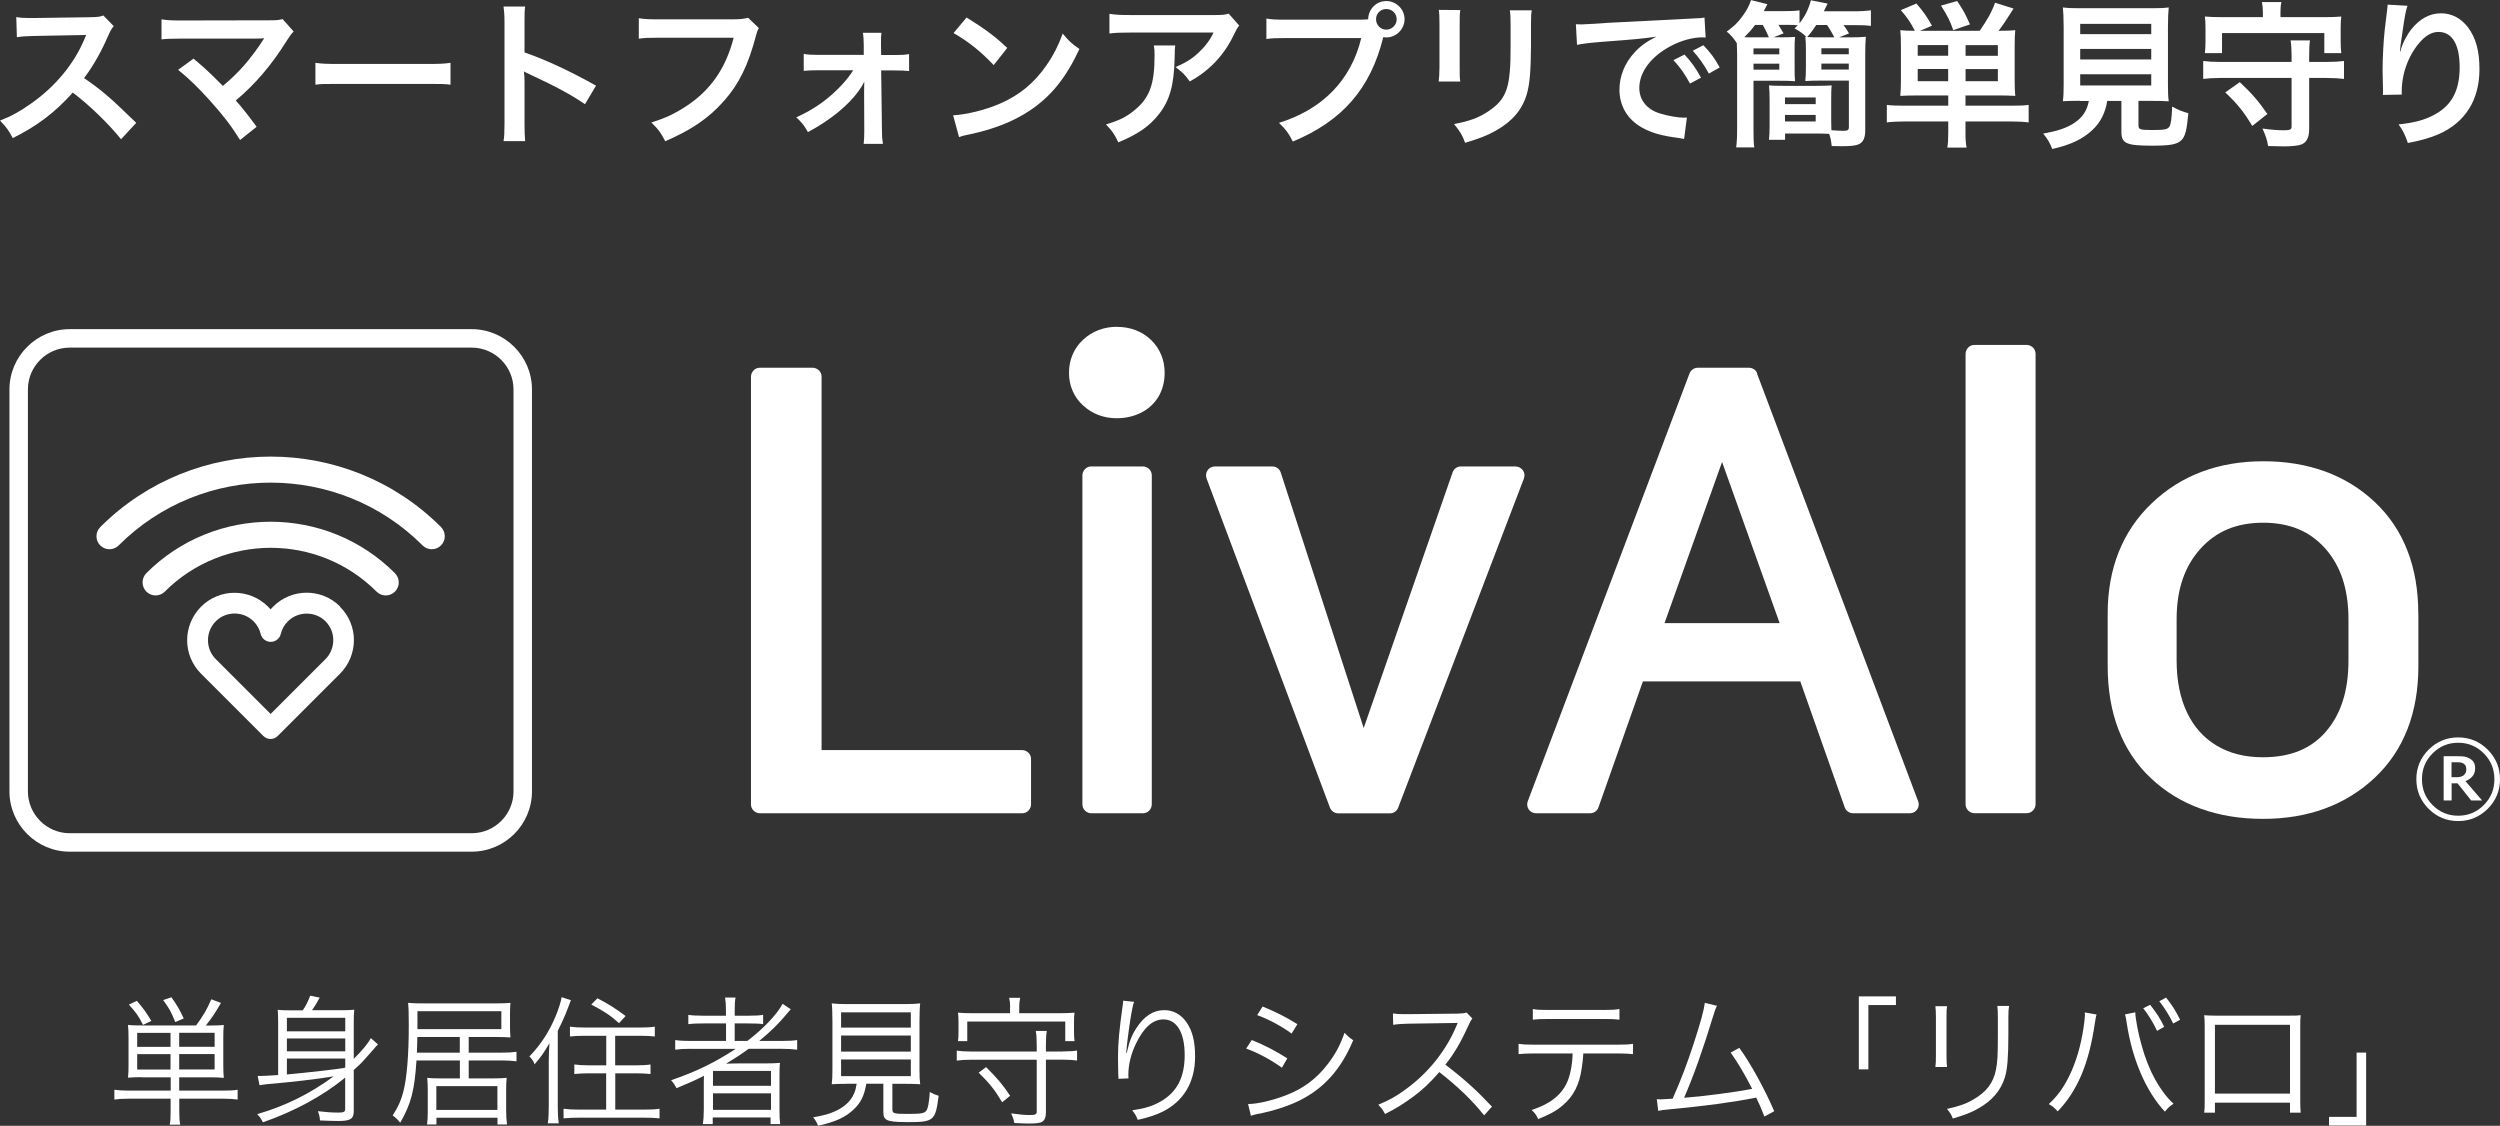
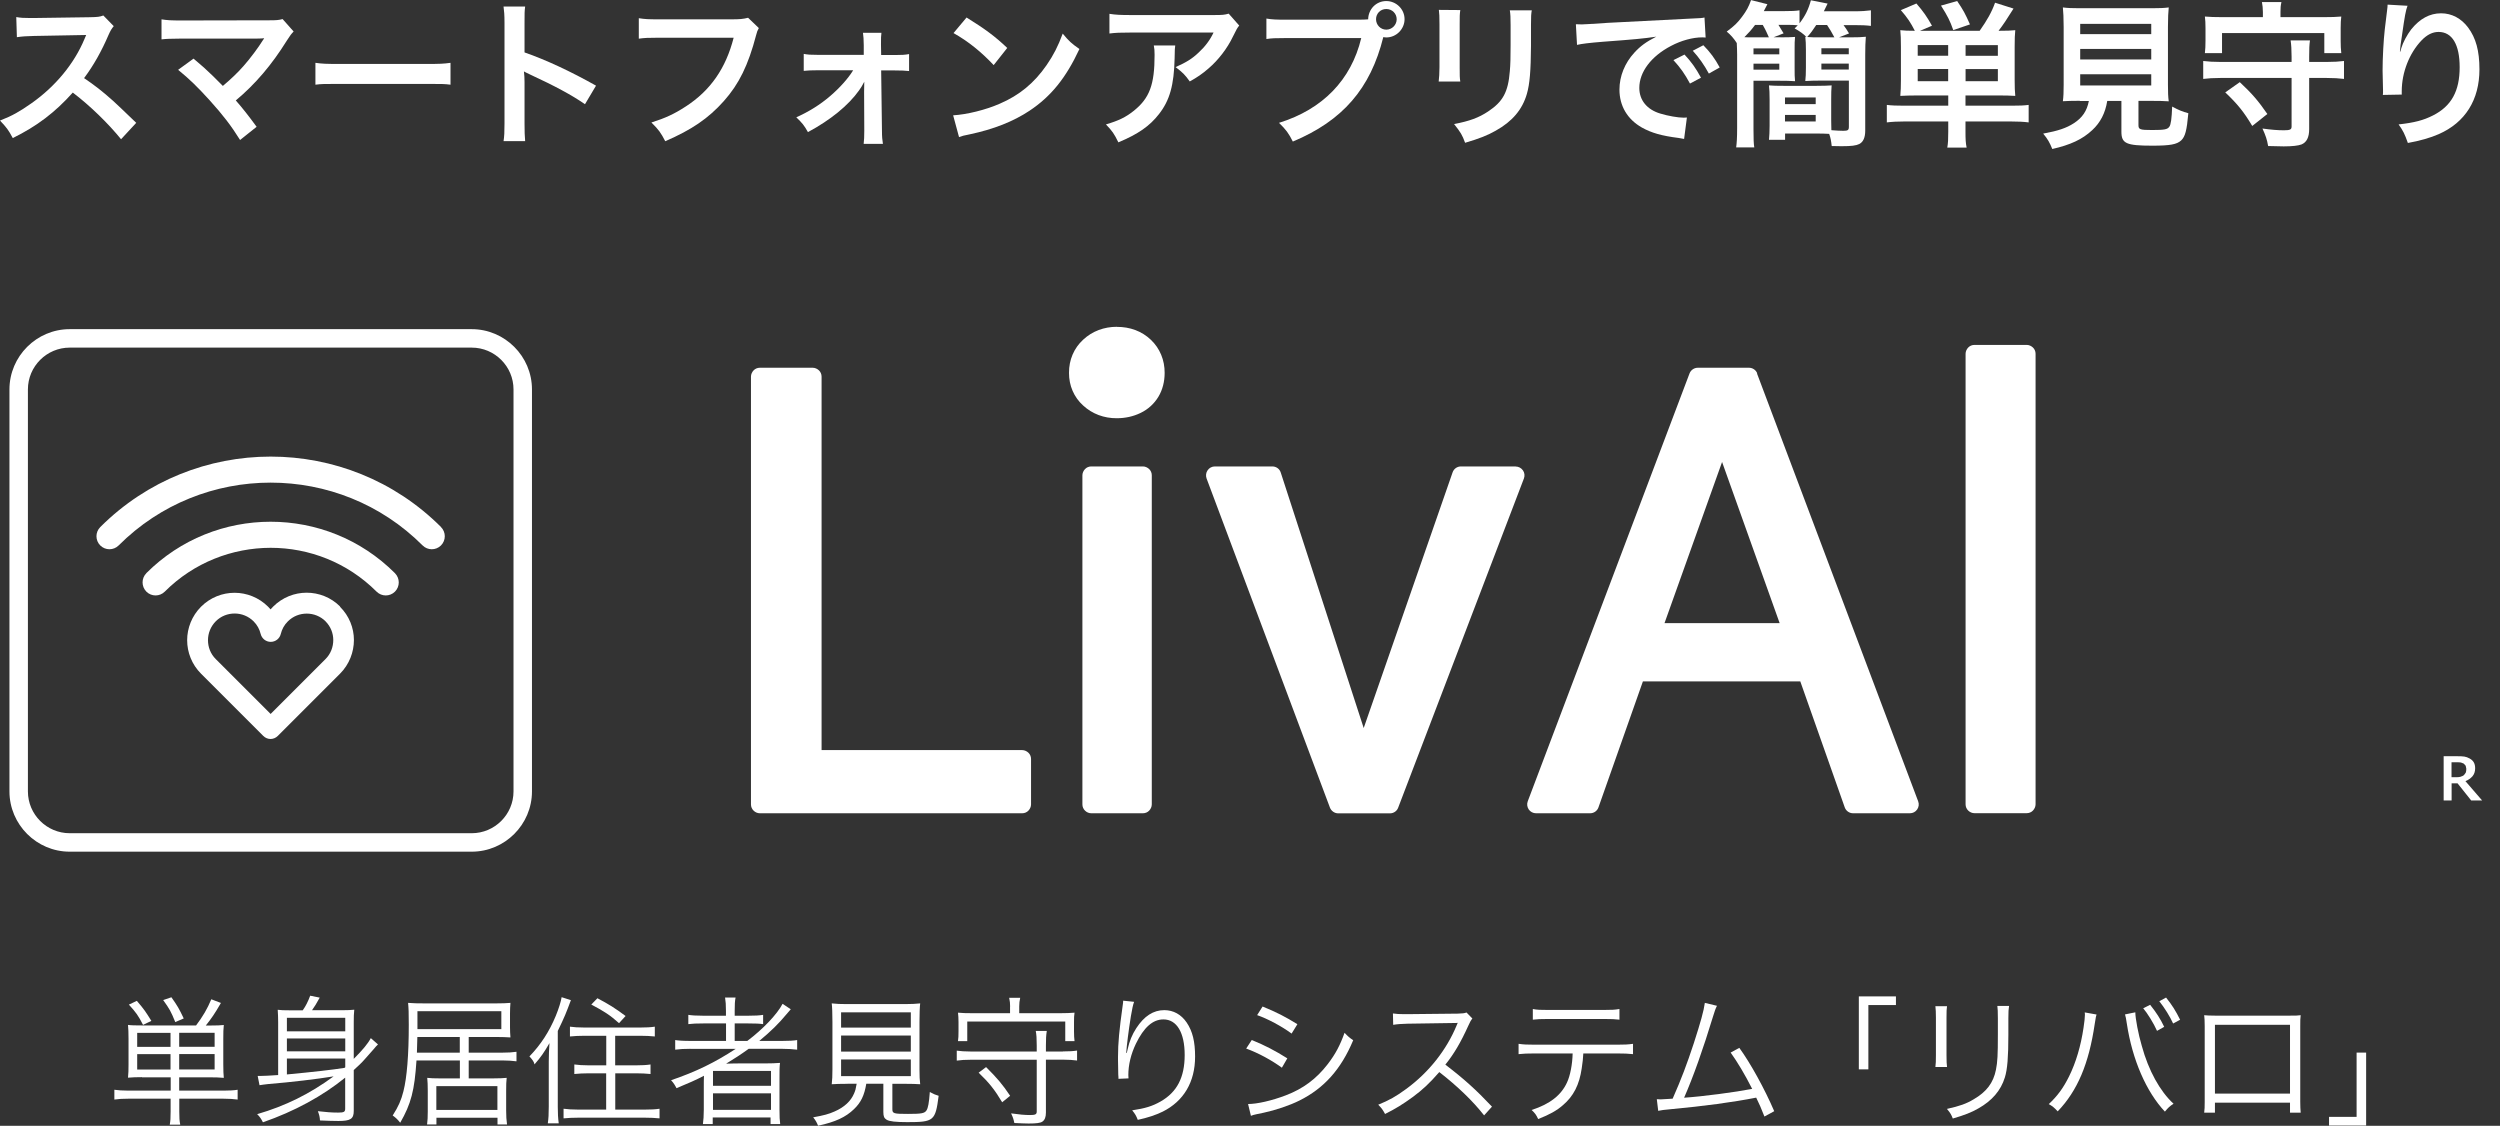
<svg xmlns="http://www.w3.org/2000/svg" id="_レイヤー_2" viewBox="0 0 285.73 128.67">
  <rect x="0" y="0" width="285.73" height="128.67" fill="#333333" stroke="none" />
  <defs>
    <style>.cls-1{fill:#fff;stroke-width:0px;}</style>
  </defs>
  <g id="main">
    <path class="cls-1" d="m13.85,15.93c-1.49-1.84-3.56-3.85-5.53-5.35-2.03,2.27-4.11,3.85-6.86,5.2-.5-.94-.72-1.22-1.46-2,1.39-.54,2.25-1.03,3.6-1.98,2.72-1.91,4.88-4.52,6.05-7.33l.2-.47q-.29.02-5.96.11c-.86.02-1.35.05-1.96.14l-.07-2.3c.5.09.85.11,1.58.11h.43l6.34-.09c1.01-.02,1.15-.04,1.6-.2l1.19,1.22c-.23.27-.38.52-.58.97-.83,1.93-1.71,3.49-2.81,4.97,1.13.76,2.11,1.51,3.33,2.61q.45.4,2.63,2.5l-1.73,1.87Z" />
    <path class="cls-1" d="m22.12,6.7c.95.79,1.49,1.28,2.23,2q.99,1.01,1.12,1.12c.94-.79,1.69-1.51,2.36-2.27.77-.86,1.76-2.21,2.2-2.93q.05-.09.11-.16t.04-.09c-.18.02-.45.04-.83.04h-8.59c-1.46.02-1.64.02-2.3.09v-2.29c.7.11,1.12.13,2.34.13l10.01-.02c.77,0,1.04-.02,1.49-.14l1.26,1.42c-.27.29-.38.41-.79,1.06-1.71,2.75-3.6,4.97-5.82,6.82.76.86,1.44,1.73,2.38,3.01l-1.89,1.51c-1.01-1.62-1.96-2.86-3.48-4.54-1.39-1.53-2.29-2.41-3.6-3.48l1.76-1.28Z" />
    <path class="cls-1" d="m36.05,7.18c.79.11,1.13.13,2.92.13h9.6c1.78,0,2.12-.02,2.92-.13v2.5c-.72-.09-.92-.09-2.94-.09h-9.56c-2.02,0-2.21,0-2.94.09v-2.5Z" />
    <path class="cls-1" d="m57.55,16.15c.09-.58.11-1.06.11-2.02V2.59c0-.88-.04-1.35-.11-1.84h2.47c-.07.54-.07.77-.07,1.89v3.35c2.47.86,5.29,2.18,8.17,3.8l-1.26,2.12c-1.49-1.03-3.37-2.05-6.37-3.44-.41-.2-.47-.22-.61-.31.05.5.07.72.07,1.22v4.75c0,.94.02,1.41.07,2h-2.47Z" />
    <path class="cls-1" d="m86.73,3.2c-.16.31-.22.43-.31.81-.9,3.44-1.96,5.6-3.69,7.54-1.76,1.98-3.69,3.29-6.7,4.59-.5-.97-.74-1.31-1.58-2.14,1.58-.5,2.61-.97,3.94-1.84,2.81-1.82,4.57-4.36,5.46-7.85h-8.57c-1.21,0-1.62.02-2.27.11v-2.34c.7.11,1.08.13,2.3.13h8.26c1.01,0,1.37-.04,1.93-.18l1.22,1.17Z" />
    <path class="cls-1" d="m93.48,8.03c-.74,0-1.12.02-1.62.07v-1.94c.49.09.81.11,1.62.11h5.24v-1.1c0-.65-.04-1.04-.09-1.42h2.11c-.05.41-.05.54-.05,1.35l.02,1.19h1.57c.79,0,1.15-.02,1.62-.11v1.94c-.49-.05-.85-.07-1.64-.07h-1.55l.09,6.86c0,.74.04,1.1.11,1.53h-2.2c.05-.43.07-.83.07-1.48l-.02-4.5c0-.2.02-.9.02-1.12-.25.49-.36.65-.61,1.01-1.22,1.71-3.26,3.37-5.83,4.75-.43-.77-.65-1.04-1.33-1.69,1.44-.65,2.72-1.44,3.87-2.43,1.1-.94,2.07-2.03,2.63-2.95h-4.02Z" />
    <path class="cls-1" d="m108.94,13.18c1.55-.09,3.69-.61,5.33-1.33,2.25-.97,3.93-2.36,5.35-4.41.79-1.15,1.3-2.14,1.84-3.6.7.85.99,1.12,1.91,1.76-1.53,3.29-3.24,5.42-5.71,7.06-1.84,1.22-4.07,2.11-6.86,2.7-.72.14-.77.16-1.19.31l-.67-2.48Zm1.53-11.18c2.14,1.33,3.26,2.16,4.65,3.48l-1.55,1.96c-1.44-1.53-2.92-2.72-4.59-3.66l1.49-1.78Z" />
    <path class="cls-1" d="m134.32,5.2c-.05.34-.05.36-.07,1.46-.07,3.08-.56,4.81-1.78,6.37-1.08,1.39-2.4,2.3-4.65,3.24-.47-.97-.7-1.3-1.42-2.05,1.46-.43,2.27-.83,3.15-1.53,1.84-1.46,2.41-3.01,2.41-6.41,0-.54-.02-.7-.09-1.08h2.45Zm7.31-2.27c-.25.31-.25.32-.72,1.26-.63,1.33-1.67,2.68-2.77,3.62-.72.63-1.31,1.03-2.16,1.5-.54-.76-.81-1.03-1.62-1.64,1.21-.54,1.89-.95,2.63-1.66.74-.68,1.3-1.42,1.71-2.29h-9.45c-1.26,0-1.71.02-2.45.11V1.58c.68.11,1.24.14,2.48.14h9.4c1.08,0,1.24-.02,1.75-.16l1.21,1.37Z" />
    <path class="cls-1" d="m155.31,2.25c.54,0,.76-.02,1.06-.04.02-1.17.92-2.09,2.07-2.09s2.09.94,2.09,2.07-.94,2.09-2.09,2.09c-.11,0-.22-.02-.34-.04-1.46,5.89-4.65,9.56-10.34,11.94-.47-.94-.77-1.35-1.58-2.14,4.99-1.55,8.25-4.9,9.4-9.69h-8.57c-1.33,0-1.67.02-2.27.11v-2.34c.65.11,1.08.13,2.3.13h8.26Zm1.96-.05c0,.65.52,1.19,1.17,1.19s1.19-.54,1.19-1.19-.52-1.17-1.19-1.17-1.17.52-1.17,1.17Z" />
    <path class="cls-1" d="m166.9,1.15c-.07.5-.07.67-.07,1.62v4.97c0,.9,0,1.13.07,1.58h-2.47c.05-.41.09-.97.09-1.62V2.75c0-.92-.02-1.15-.07-1.62l2.45.02Zm8.17.02c-.07.45-.09.65-.09,1.67v2.43c-.02,2.81-.14,4.32-.47,5.46-.52,1.8-1.67,3.15-3.55,4.2-.95.54-1.85.9-3.51,1.39-.32-.88-.5-1.19-1.26-2.14,1.76-.34,2.81-.72,3.89-1.44,1.69-1.12,2.29-2.21,2.48-4.59.07-.77.09-1.57.09-3.01v-2.25c0-.92-.02-1.3-.09-1.71h2.5Z" />
    <path class="cls-1" d="m180.11,2.77c.4.02.59.02.68.02q.32,0,2.97-.18c1.31-.07,4.39-.23,9.2-.47,1.48-.07,1.57-.07,1.85-.14l.13,2.29q-.2-.02-.38-.02c-1.08,0-2.41.36-3.56.97-2.29,1.19-3.64,2.99-3.64,4.81,0,1.4.88,2.48,2.4,2.93.88.27,2.03.47,2.68.47.02,0,.18,0,.36-.02l-.32,2.45c-.23-.05-.27-.05-.61-.11-1.98-.25-3.11-.58-4.21-1.19-1.66-.94-2.57-2.47-2.57-4.34,0-1.53.61-3.04,1.71-4.23.68-.74,1.33-1.22,2.5-1.82-1.46.22-2.57.32-6.07.58-1.6.13-2.43.23-2.99.36l-.13-2.36Zm12.41,3.46c.79.85,1.28,1.53,1.89,2.65l-1.26.67c-.59-1.1-1.1-1.82-1.89-2.68l1.26-.63Zm2.79,2.18c-.54-.99-1.13-1.84-1.84-2.61l1.21-.63c.81.83,1.31,1.51,1.87,2.54l-1.24.7Z" />
    <path class="cls-1" d="m203.47,4.27c.79,0,1.31-.02,1.69-.05-.05.43-.05.79-.05,1.48v2.09c0,.68,0,1.06.05,1.49-.5-.04-1.06-.05-1.85-.05h-2.9v5.53c0,1.12.02,1.64.09,2.09h-2.07c.07-.52.11-1.1.11-2.21V6.25c0-.52-.02-.81-.04-1.33-.36-.56-.7-.94-1.15-1.31.9-.67,1.24-1.01,1.75-1.69.5-.67.77-1.15,1.03-1.91l1.87.47c-.18.36-.23.45-.41.79h2.32c.86,0,1.31-.02,1.76-.09v1.48c.65-.83,1.04-1.64,1.3-2.63l1.91.38q-.14.31-.43.88h3.4c.94,0,1.44-.04,1.98-.11v1.78c-.56-.07-1.08-.09-1.89-.09h-1.24c.23.32.38.52.63.95l-1.15.45h1.22c.86,0,1.4-.02,1.85-.07-.05.58-.07,1.19-.07,2.05v8.68c0,.79-.23,1.3-.68,1.53-.36.18-.9.25-2.03.25-.34,0-.59,0-1.12-.02-.07-.61-.13-.95-.29-1.39-.4-.02-.81-.04-1.42-.04h-3.62v.72h-1.84c.04-.49.07-.9.07-1.58v-3.04c0-.68-.02-1.12-.07-1.6.45.04.92.05,1.67.05h3.78c.81,0,1.24-.02,1.71-.05-.04.45-.05.92-.05,1.6v2.39c0,.47,0,.63.02,1.13.47.04,1.06.07,1.35.07.52,0,.65-.07.65-.45v-5.29h-3.11c-.79,0-1.37.02-1.87.05.05-.45.07-.86.07-1.49v-2.09c0-.61-.02-1.03-.07-1.48l.13.02c-.36-.36-.79-.67-1.35-.97.18-.18.25-.25.36-.36-.31-.04-.74-.05-1.17-.05h-1.04c.14.23.34.56.59.97l-1.15.45h.79Zm-1.3,0c-.16-.38-.41-.92-.7-1.42h-.88c-.4.54-.72.9-1.22,1.4.34.02.54.02.88.02h1.93Zm-1.76,1.94h2.95v-.68h-2.95v.68Zm0,1.75h2.95v-.68h-2.95v.68Zm3.6,3.94h3.51v-.76h-3.51v.76Zm0,1.98h3.51v-.74h-3.51v.74Zm5.64-9.62c-.32-.61-.49-.88-.83-1.4h-1.24c-.43.65-.61.9-1.03,1.37.49.04.81.04,1.46.04h1.64Zm-1.48,1.94h3.13v-.68h-3.13v.68Zm0,1.75h3.13v-.68h-3.13v.68Z" />
    <path class="cls-1" d="m219.1,10.91c-.81,0-1.3.02-1.91.05.05-.58.07-1.03.07-1.8v-3.8c0-.9-.02-1.39-.07-1.91.45.05.83.07,1.66.07-.47-.92-.83-1.48-1.6-2.36l1.78-.76c.83.97,1.19,1.49,1.78,2.54l-1.37.58h6.82c.85-1.21,1.37-2.12,1.76-3.21l2.11.67c-.77,1.24-1.21,1.89-1.71,2.54.97,0,1.42-.02,1.91-.07-.05.49-.07.97-.07,1.91v3.75c0,.86.02,1.37.07,1.85-.63-.04-1.17-.05-1.91-.05h-3.78v1.17h5.26c.92,0,1.42-.02,1.96-.09v2c-.52-.07-1.26-.11-2.16-.11h-5.06v1.17c0,.9.02,1.26.13,1.82h-2.21c.09-.52.11-.92.11-1.82v-1.17h-4.88c-.92,0-1.58.04-2.14.11v-2c.56.07,1.1.09,1.98.09h5.04v-1.17h-3.56Zm3.56-5.76h-3.48v1.22h3.48v-1.22Zm0,2.74h-3.48v1.39h3.48v-1.39Zm.58-4.46c-.38-1.08-.65-1.6-1.4-2.79l1.85-.52c.7,1.04.92,1.44,1.46,2.67l-1.91.65Zm5.1,2.95v-1.22h-3.69v1.22h3.69Zm0,2.9v-1.39h-3.69v1.39h3.69Z" />
    <path class="cls-1" d="m237.71,11.52c-.86,0-1.48.02-1.94.05.07-.52.09-1.08.09-1.91V3.1c0-.99-.04-1.78-.09-2.25.54.07,1.06.09,1.89.09h8.3c.83,0,1.39-.02,1.91-.09-.05.43-.09,1.26-.09,2.25v6.57c0,.86.02,1.41.09,1.91-.47-.04-1.17-.05-1.91-.05h-1.55v2.77c0,.5.16.56,1.57.56s1.75-.07,1.96-.38c.18-.25.27-.94.32-2.3.74.4,1.17.58,1.85.76-.18,2-.36,2.66-.81,3.1-.5.47-1.28.61-3.31.61-2.99,0-3.53-.25-3.53-1.6v-3.51h-1.62c-.22,1.39-.79,2.48-1.71,3.33-1.13,1.06-2.5,1.69-4.57,2.16-.31-.76-.52-1.13-1.04-1.76,1.69-.31,2.65-.63,3.51-1.19.97-.63,1.49-1.4,1.71-2.54h-1.03Zm.04-7.62h8.12v-1.17h-8.12v1.17Zm0,2.9h8.12v-1.21h-8.12v1.21Zm0,2.97h8.12v-1.28h-8.12v1.28Z" />
    <path class="cls-1" d="m265.92,7.08c.85,0,1.42-.04,1.98-.11v2.05c-.59-.07-1.15-.11-1.98-.11h-2v5.85c0,.94-.29,1.51-.88,1.75-.38.14-1.06.22-2.03.22-.43,0-1.06-.02-1.78-.04-.13-.74-.27-1.17-.65-2,1.03.14,1.73.2,2.45.2s.88-.09.88-.43v-5.55h-8.12c-.83,0-1.42.04-1.98.11v-2.05c.58.07,1.15.11,1.98.11h8.12v-.59c0-.83-.04-1.4-.11-1.87h2.21c-.07.52-.09.95-.09,1.87v.59h2Zm-7.29-5.71c0-.43-.04-.76-.11-1.13h2.23c-.09.38-.11.67-.11,1.13v.59h4.97c.86,0,1.42-.02,1.98-.07-.05.38-.07.74-.07,1.33v1.46c0,.54.02.94.07,1.39h-1.94v-2.29h-11.69v2.29h-1.96c.05-.45.07-.79.07-1.39v-1.46c0-.58-.02-.92-.07-1.33.56.05,1.12.07,1.98.07h4.65v-.59Zm-1.22,13.02c-.94-1.58-1.66-2.48-3.08-3.83l1.66-1.17c1.42,1.33,2.09,2.11,3.15,3.64l-1.73,1.37Z" />
    <path class="cls-1" d="m275.17.63c-.22.61-.31,1.08-.65,3.47-.13.76-.2,1.37-.23,1.8h.05q.04-.11.11-.4c.18-.63.65-1.51,1.13-2.14.99-1.22,2.11-1.84,3.42-1.84,1.22,0,2.3.58,3.08,1.62.9,1.21,1.3,2.67,1.3,4.79,0,3.48-1.62,6.07-4.65,7.4-.92.41-2.18.77-3.53,1.01-.36-1.03-.56-1.42-1.06-2.12,1.8-.2,2.84-.47,3.94-1.03,2.09-1.06,3.04-2.77,3.04-5.51,0-2.59-.86-4.03-2.41-4.03-.68,0-1.31.31-1.94.96-1.4,1.46-2.27,3.67-2.27,5.82v.38l-2.16.04c.02-.11.02-.2.02-.23v-.34c-.02-.52-.05-1.85-.05-2.21,0-1.46.11-3.46.25-4.7l.27-2.23c.04-.31.05-.38.05-.61l2.29.13Z" />
    <path class="cls-1" d="m16.21,123.11c-.66,0-1.06.02-1.58.06.05-.51.06-.83.06-1.52v-2.91c0-.74-.02-1.17-.06-1.6.34.05.8.06,1.57.06h6.21c.78-1.04,1.28-1.89,1.74-2.99l1.1.42c-.7,1.22-1.09,1.78-1.73,2.58h.48c.78,0,1.26-.02,1.58-.06-.05.43-.06.83-.06,1.6v2.87c0,.77.02,1.18.06,1.57-.54-.05-1.01-.06-1.58-.06h-3.52v1.52h5.06c.7,0,1.2-.03,1.62-.1v1.12c-.45-.06-.98-.1-1.68-.1h-4.99v1.47c0,.74.02,1.04.11,1.5h-1.2c.08-.42.1-.72.1-1.5v-1.47h-4.77c-.69,0-1.18.03-1.66.1v-1.12c.43.06.91.1,1.62.1h4.82v-1.52h-3.28Zm.14-5.97c-.54-1.06-.8-1.42-1.62-2.32l.91-.43c.8.93,1.02,1.25,1.66,2.29l-.96.46Zm3.14.91h-3.81v1.6h3.81v-1.6Zm0,2.43h-3.81v1.76h3.81v-1.76Zm.54-3.67c-.51-1.25-.64-1.47-1.38-2.51l.94-.32c.72,1.02.88,1.31,1.41,2.42l-.98.42Zm4.5,2.83v-1.6h-4.05v1.6h4.05Zm0,2.59v-1.76h-4.05v1.76h4.05Z" />
    <path class="cls-1" d="m39.46,123.16c-2.59,2.11-5.81,3.86-9.41,5.11-.18-.37-.38-.67-.66-.93,3.23-.94,6.02-2.32,8.74-4.32-1.97.32-4.82.66-7.49.88-.42.05-.69.08-.98.13l-.21-1.06h.34c.27,0,1.04-.03,2-.1v-6.05c0-.54-.02-.93-.05-1.41.38.05.7.06,1.34.06h1.52c.34-.48.61-1.01.85-1.67l1.09.22c-.38.69-.59,1.04-.88,1.44h3.44c.67,0,1.01-.02,1.39-.06-.05.43-.06.83-.06,1.46v4.16c1.04-1.04,1.63-1.76,1.95-2.37l.82.72c-.11.1-.3.29-.51.56t-1.01,1.14c-.27.32-.66.69-1.25,1.23v4.67c0,.91-.37,1.15-1.75,1.15-.53,0-1.22-.02-2.11-.06-.02-.38-.08-.64-.24-1.06.94.11,1.6.16,2.32.16.66,0,.8-.08.8-.45v-3.57Zm0-6.83h-6.67v1.54h6.67v-1.54Zm-6.67,3.83h6.67v-1.47h-6.67v1.47Zm6.67,1.81v-.99h-6.67v1.82q4.55-.43,6.58-.75l.1-.08Z" />
    <path class="cls-1" d="m47.6,121.21c-.22,3.42-.62,4.96-1.86,7.11-.27-.35-.51-.58-.86-.83.64-.99.98-1.76,1.23-2.77.4-1.58.61-4.16.61-7.6,0-1.42-.02-1.91-.08-2.5.58.05,1.1.06,1.94.06h8.08c.77,0,1.23-.02,1.68-.06-.03.38-.05.74-.05,1.23v1.54c0,.51.02.77.05,1.18-.5-.03-.93-.05-1.58-.05h-3.19v1.79h3.84c.69,0,1.12-.03,1.62-.1v1.09c-.51-.06-.98-.1-1.63-.1h-3.83v2.05h2.87c.67,0,1.02-.02,1.47-.06-.05.4-.06.83-.06,1.46v2.29c0,.61.03,1.1.1,1.58h-1.09v-.77h-6.98v.77h-1.07c.06-.46.08-.83.08-1.47v-2.4c0-.62-.02-1.02-.06-1.46.46.05.72.06,1.31.06h2.42v-2.05h-4.95Zm4.95-2.69h-4.85c-.02.86-.03,1.28-.05,1.79h4.9v-1.79Zm4.75-.9v-2.05h-9.59v2.05h9.59Zm-7.43,9.24h6.98v-2.72h-6.98v2.72Z" />
    <path class="cls-1" d="m62.72,121.32c0-.72.03-1.36.08-2.1-.62,1.07-.96,1.57-1.71,2.43-.06-.29-.21-.51-.58-.91,1.31-1.36,2.26-2.83,3.01-4.63.34-.83.59-1.63.67-2.14l1.06.34c-.58,1.55-.7,1.86-1.5,3.52v8.69c0,.72.03,1.28.11,1.87h-1.25c.08-.56.11-1.02.11-1.92v-5.15Zm4.1-2.94c-.61,0-1.2.03-1.68.08v-1.12c.42.06.94.1,1.68.1h6.32c.7,0,1.26-.03,1.7-.1v1.12c-.46-.05-1.07-.08-1.68-.08h-2.85v3.38h2.37c.66,0,1.23-.03,1.67-.1v1.09c-.48-.05-1.07-.08-1.65-.08h-2.38v4.15h3.31c.7,0,1.33-.03,1.75-.1v1.1c-.48-.05-1.09-.08-1.75-.08h-7.46c-.67,0-1.28.03-1.76.08v-1.1c.43.06,1.02.1,1.73.1h3.14v-4.15h-1.98c-.59,0-1.17.03-1.66.08v-1.09c.43.06.99.1,1.65.1h2v-3.38h-2.45Zm1.46-4.29c1.31.69,2.03,1.14,3.22,2.03l-.75.82c-.98-.88-1.65-1.33-3.17-2.13l.7-.72Z" />
    <path class="cls-1" d="m78.93,119.87c-.72,0-1.25.03-1.76.1v-1.1c.38.06.88.1,1.78.1h4.03v-2h-2.58c-.82,0-1.25.02-1.73.08v-1.06c.38.06.88.1,1.74.1h2.56v-.56c0-.69-.03-1.06-.1-1.52h1.2c-.08.4-.1.8-.1,1.52v.56h1.49c.85,0,1.34-.03,1.76-.1v1.06c-.43-.06-.85-.08-1.71-.08h-1.54v2h1.44c1.78-1.33,3.43-3.07,4.03-4.24l.94.62c-.19.21-.29.32-.5.58-.88,1.06-1.74,1.91-3.1,3.04h2.62c.82,0,1.28-.03,1.71-.1v1.1c-.51-.06-1.07-.1-1.76-.1h-3.78c-.91.66-1.63,1.12-2.58,1.7.85-.03,1.22-.03,1.67-.03h2.75c.77,0,1.18-.02,1.74-.06-.06.46-.06.83-.06,1.76v3.58c0,.8.02,1.22.08,1.65h-1.1v-.75h-6.61v.75h-1.12c.06-.48.1-.93.1-1.65v-2.72c0-.34,0-.75.02-1.15-.91.48-1.79.86-3.14,1.42-.18-.35-.34-.61-.62-.91,2.87-.98,4.99-2.02,7.38-3.58h-5.17Zm2.56,4.23h6.63v-1.7h-6.63v1.7Zm0,2.75h6.63v-1.89h-6.63v1.89Z" />
    <path class="cls-1" d="m96.87,123.87c-.9,0-1.31.02-1.81.05.06-.5.08-.94.08-1.68v-5.43c0-.93-.03-1.78-.08-2.13.53.06,1.02.08,1.71.08h6.69c.66,0,1.25-.03,1.71-.08-.05.34-.08,1.23-.08,2.13v5.43c0,.75.02,1.2.08,1.68-.45-.03-.93-.05-1.79-.05h-1.39v2.9c0,.5.16.54,1.79.54,1.52,0,1.89-.06,2.11-.4.18-.27.29-.85.38-2.1.45.24.69.34,1.01.43-.37,2.87-.54,3.01-3.59,3.01-1.31,0-2.03-.08-2.35-.27-.29-.18-.38-.38-.38-.9v-3.22h-1.95c-.22,1.33-.61,2.15-1.41,2.91-.94.91-2.11,1.46-4.1,1.89-.16-.4-.29-.62-.56-.96,1.22-.22,1.78-.37,2.45-.67,1.1-.48,1.86-1.18,2.23-2.07.14-.34.18-.45.29-1.1h-1.04Zm-.74-6.42h7.97v-1.75h-7.97v1.75Zm0,2.74h7.97v-1.84h-7.97v1.84Zm0,2.8h7.97v-1.9h-7.97v1.9Z" />
    <path class="cls-1" d="m121.48,120.17c.69,0,1.18-.03,1.62-.1v1.14c-.48-.06-.94-.1-1.62-.1h-1.94v6.04c0,.53-.13.85-.4,1.04-.22.16-.7.22-1.58.22-.37,0-1.02-.03-1.63-.06-.08-.4-.14-.61-.37-1.1.91.13,1.55.19,2.16.19s.77-.08.77-.4v-5.92h-7.52c-.66,0-1.15.03-1.62.1v-1.14c.43.06.93.1,1.62.1h7.52v-.69c0-.82-.03-1.23-.11-1.66h1.26c-.08.5-.1.93-.1,1.66v.69h1.94Zm-6.03-5.12c0-.37-.03-.62-.11-1.01h1.26c-.08.37-.11.62-.11.99v.77h4.72c.67,0,1.09-.02,1.6-.06-.05.3-.06.61-.06,1.09v1.04c0,.48.02.78.06,1.12h-1.06v-2.24h-11.2v2.24h-1.06c.05-.34.06-.62.06-1.12v-1.04c0-.46-.02-.77-.06-1.09.51.05.93.06,1.6.06h4.35v-.75Zm-.91,10.93c-.85-1.42-1.47-2.21-2.69-3.38l.85-.64c1.23,1.22,1.86,1.95,2.75,3.28l-.91.74Z" />
    <path class="cls-1" d="m129.62,114.5c-.13.34-.22.78-.37,1.65-.26,1.62-.48,3.36-.53,4.18l.06.02q.03-.13.11-.46c.19-.88.51-1.66.98-2.38.9-1.38,1.95-2.06,3.2-2.06,1.04,0,1.94.5,2.56,1.42.67.99.96,2.18.96,3.89,0,2.9-1.3,5.09-3.7,6.29-.77.38-1.73.7-2.85.94-.19-.48-.29-.66-.64-1.09,1.49-.22,2.32-.48,3.25-1.01,1.87-1.07,2.75-2.75,2.75-5.31s-.9-4.07-2.43-4.07c-1.22,0-2.24.91-3.15,2.79-.56,1.17-.86,2.4-.86,3.57,0,.06,0,.14.02.38l-1.15.05v-.18l-.02-.29-.03-1.67v-.37c0-1.57.14-3.07.54-5.91.03-.24.05-.32.05-.51l1.25.13Z" />
    <path class="cls-1" d="m143.06,118.86c1.52.62,2.67,1.22,4.07,2.1l-.62,1.07c-1.17-.85-2.62-1.65-4.08-2.19l.64-.98Zm-.42,7.32c1.04,0,2.71-.38,4.31-.99,1.98-.75,3.51-1.89,4.8-3.57.9-1.17,1.42-2.18,1.92-3.58.4.42.56.56.99.85-1.39,3.33-3.35,5.51-6.16,6.9-1.12.56-2.74,1.1-4.05,1.38-.26.05-.54.11-.86.18-.32.06-.38.1-.62.18l-.32-1.33Zm1.67-11.14c1.57.64,2.61,1.17,3.97,2.02l-.66,1.07c-1.1-.82-2.77-1.71-3.94-2.11l.62-.98Z" />
    <path class="cls-1" d="m169.62,127.48c-1.26-1.62-3.07-3.36-5.12-4.95-1.12,1.28-1.9,2.02-3.06,2.87-1.1.8-1.95,1.33-3.14,1.92-.26-.48-.38-.66-.78-1.06,1.23-.5,2.02-.93,3.25-1.84,2.56-1.89,4.55-4.42,5.71-7.22.03-.1.05-.11.08-.19.03-.05.03-.06.05-.11-.14.02-.19.02-.38.02l-5.35.08c-.72.02-1.18.05-1.65.13l-.03-1.3c.43.06.72.08,1.26.08h.42l5.71-.06c.56-.02.75-.03,1.02-.13l.67.69c-.16.19-.27.38-.45.79-.9,1.98-1.65,3.25-2.64,4.48,2.1,1.6,3.51,2.87,5.33,4.8l-.91,1.01Z" />
    <path class="cls-1" d="m180.96,120.39c-.02.48-.08,1.07-.18,1.7-.27,1.89-.94,3.2-2.16,4.23-.7.61-1.5,1.06-2.82,1.58-.22-.48-.35-.66-.75-1.04,2.1-.67,3.39-1.7,4.05-3.15.37-.8.61-2.07.64-3.31h-4.34c-.83,0-1.3.02-1.84.08v-1.18c.56.08.94.1,1.86.1h9.36c.91,0,1.3-.02,1.86-.1v1.18c-.54-.06-1.01-.08-1.84-.08h-3.84Zm-5.78-5.07c.53.1.85.11,1.84.11h6.23c.99,0,1.31-.02,1.84-.11v1.22c-.48-.06-.9-.08-1.82-.08h-6.26c-.93,0-1.34.02-1.82.08v-1.22Z" />
    <path class="cls-1" d="m196.24,114.95c-.16.3-.27.62-.43,1.15-1.17,3.84-2.26,6.92-3.33,9.36,2.13-.14,5.89-.64,7.78-1.01-.85-1.68-1.68-3.06-2.46-4.15l.99-.54c1.28,1.76,2.88,4.66,3.99,7.24l-1.12.61c-.35-.91-.58-1.42-.94-2.16-2.69.53-5.87.96-9.84,1.33-.61.05-1.06.11-1.36.18l-.16-1.33q.37.02.45.02c.11,0,.99-.05,1.36-.08.99-2.24,1.63-3.94,2.42-6.34.78-2.42,1.14-3.7,1.26-4.61l1.41.34Z" />
    <path class="cls-1" d="m212.45,122.22v-8.34h4.24v.99h-3.15v7.35h-1.09Z" />
    <path class="cls-1" d="m222.53,114.98c-.05.38-.06.59-.06,1.33v4.31c0,.77.02.94.06,1.33h-1.33c.05-.37.06-.71.06-1.34v-4.27c0-.69-.02-.96-.06-1.34h1.33Zm7.09,0c-.06.37-.08.62-.08,1.39v1.89c0,2.54-.11,3.95-.4,4.88-.46,1.5-1.47,2.67-3.04,3.55-.78.45-1.55.75-2.91,1.15-.18-.46-.27-.62-.67-1.1,1.44-.32,2.21-.59,3.04-1.09,1.49-.86,2.26-1.89,2.56-3.38.18-.91.22-1.65.22-4.08v-1.81c0-.83-.02-1.06-.06-1.41h1.34Z" />
    <path class="cls-1" d="m239.62,115.94c-.06.18-.08.27-.21,1.09-.67,4.56-1.97,7.63-4.23,9.99-.4-.43-.58-.58-1.02-.83.99-.93,1.65-1.82,2.32-3.17.78-1.58,1.34-3.46,1.65-5.55.1-.64.16-1.22.16-1.5,0-.05,0-.14-.02-.26l1.34.24Zm4.43-.24c0,.69.35,2.53.74,3.84.77,2.82,2.08,5.19,3.63,6.61-.43.27-.62.45-.99.9-2.13-2.26-3.73-5.95-4.35-10.05-.08-.56-.14-.85-.21-1.06l1.18-.24Zm1.7-.85c.7.88,1.15,1.57,1.6,2.51l-.82.46c-.37-.85-1.14-2.08-1.58-2.58l.8-.4Zm1.82-.83c.7.88,1.1,1.52,1.6,2.53l-.8.43c-.34-.77-.98-1.79-1.58-2.55l.78-.42Z" />
    <path class="cls-1" d="m253.15,126.03v1.14h-1.23c.05-.35.06-.67.06-1.2v-8.69c0-.66-.02-.87-.06-1.25.32.03.62.05,1.25.05h8.53c.69,0,.88,0,1.25-.05-.05.38-.05.59-.05,1.25v8.66c0,.48.02.9.05,1.23h-1.22v-1.14h-8.58Zm8.58-8.9h-8.58v7.86h8.58v-7.86Z" />
    <path class="cls-1" d="m270.43,120.3v8.34h-4.24v-.99h3.15v-7.35h1.09Z" />
    <path class="cls-1" d="m116.84,85.73h-22.94v-42.69c0-.27-.11-.53-.3-.71s-.45-.3-.71-.3h-6.05c-.27,0-.53.11-.71.3s-.3.45-.3.71v48.9c0,.27.11.53.3.71.19.19.45.3.71.3h29.99c.27,0,.53-.11.71-.3s.3-.45.3-.71v-5.2c0-.27-.11-.53-.3-.71s-.45-.3-.71-.3Z" />
    <path class="cls-1" d="m127.65,37.35c-1.46,0-2.81.5-3.85,1.47-1.06.97-1.63,2.32-1.62,3.79-.01,1.45.56,2.79,1.62,3.74,1.04.96,2.39,1.46,3.84,1.45.97,0,1.89-.2,2.73-.61.85-.41,1.55-1.05,2.03-1.85.48-.8.71-1.74.71-2.72.01-1.46-.54-2.8-1.57-3.78-1.03-.99-2.4-1.49-3.89-1.48Z" />
    <path class="cls-1" d="m130.63,53.31h-5.91c-.27,0-.53.11-.71.3s-.3.45-.3.71v37.62c0,.27.11.53.3.71.19.19.45.3.71.3h5.91c.27,0,.53-.11.71-.3s.3-.45.3-.71v-37.62c0-.27-.11-.53-.3-.71s-.45-.3-.71-.3Z" />
    <path class="cls-1" d="m173.22,53.31h-6.25c-.43,0-.81.27-.95.68l-10.16,29.22-9.48-29.2c-.13-.42-.52-.7-.96-.7h-6.57c-.33,0-.64.16-.83.44-.19.27-.23.62-.12.93l14.1,37.62c.15.39.53.66.95.66h5.91c.42,0,.8-.26.94-.65l14.37-37.62c.12-.31.08-.66-.11-.93-.19-.27-.5-.44-.83-.44Z" />
    <path class="cls-1" d="m200.84,42.68c-.15-.39-.52-.65-.95-.65h-5.84c-.42,0-.8.26-.95.65l-18.49,48.9c-.12.31-.07.66.11.93s.5.44.83.44h6.19c.43,0,.81-.27.95-.67l5.08-14.4h17.99l5.08,14.4c.14.4.53.67.95.67h6.5c.33,0,.64-.16.83-.44s.23-.62.11-.93l-18.42-48.9Zm2.56,28.54h-13.16l6.58-18.42,6.58,18.42Z" />
    <path class="cls-1" d="m231.64,39.42h-5.98c-.27,0-.53.11-.71.3s-.3.45-.3.71v51.5c0,.27.11.53.3.71.19.19.45.3.71.3h5.98c.27,0,.53-.11.71-.3s.3-.45.3-.71v-51.5c0-.27-.11-.53-.3-.71s-.45-.3-.71-.3Z" />
-     <path class="cls-1" d="m276.39,70.15c.01-5.31-1.65-9.66-4.98-12.78-3.31-3.11-7.63-4.66-12.75-4.65-5.07,0-9.38,1.59-12.72,4.79-3.37,3.2-5.06,7.5-5.05,12.65v5.96c0,5.35,1.63,9.72,4.95,12.83,3.29,3.1,7.63,4.64,12.82,4.64,5.08,0,9.39-1.55,12.72-4.67,3.36-3.13,5.03-7.49,5.02-12.8v-5.96Zm-10.57,13.49c-1.7,1.93-3.99,2.9-7.17,2.91-2.11,0-3.86-.46-5.32-1.34-1.47-.89-2.57-2.11-3.36-3.75-.78-1.63-1.2-3.62-1.2-5.98v-4.71c0-3.44.93-6.06,2.73-8.06,1.81-1.99,4.1-2.96,7.16-2.97,3.06.01,5.33.98,7.09,2.94,1.75,1.97,2.66,4.61,2.66,8.1v4.71c0,3.54-.9,6.2-2.6,8.15Z" />
-     <path class="cls-1" d="m284.33,85.68c-.93-.93-2.06-1.4-3.38-1.4s-2.44.47-3.38,1.4c-.93.93-1.4,2.06-1.4,3.38s.47,2.44,1.4,3.38c.93.93,2.06,1.4,3.38,1.4s2.44-.47,3.38-1.4c.93-.93,1.4-2.06,1.4-3.38s-.47-2.44-1.4-3.38Zm-.45,6.33c-.81.81-1.78,1.22-2.93,1.22s-2.12-.41-2.93-1.22c-.81-.81-1.21-1.8-1.21-2.95s.4-2.14,1.21-2.95c.81-.81,1.78-1.22,2.93-1.22s2.12.41,2.93,1.22c.81.81,1.21,1.79,1.21,2.95s-.4,2.14-1.21,2.95Z" />
    <path class="cls-1" d="m282.58,88.73c.2-.24.31-.54.31-.91,0-.28-.05-.5-.15-.68s-.26-.33-.48-.45c-.21-.12-.41-.19-.61-.22-.2-.03-.47-.04-.82-.04h-1.54v5.06h.91v-1.96h.68l1.56,1.96h1.25l-1.91-2.21c.33-.13.59-.32.8-.55Zm-1.35.05c-.15.04-.32.05-.5.05h-.54v-1.71h.64c.18,0,.33.01.44.03l.31.12.23.25.07.35c0,.17-.02.31-.06.43l-.21.29c-.1.08-.22.14-.38.18Z" />
    <path class="cls-1" d="m53.91,39.73c2.64,0,4.78,2.15,4.78,4.78v45.94c0,2.64-2.15,4.78-4.78,4.78H7.97c-2.64,0-4.78-2.15-4.78-4.78v-45.94c0-2.64,2.15-4.78,4.78-4.78h45.94m0-2.11H7.97c-3.79,0-6.89,3.1-6.89,6.89v45.94c0,3.79,3.1,6.89,6.89,6.89h45.94c3.79,0,6.89-3.1,6.89-6.89v-45.94c0-3.79-3.1-6.89-6.89-6.89Z" />
    <path class="cls-1" d="m38.05,70.16l.83-.83c-1.05-1.06-2.45-1.59-3.83-1.59-1.38,0-2.77.53-3.83,1.59-.73.73-1.21,1.62-1.44,2.56l1.15.28,1.15-.27c-.22-.94-.71-1.83-1.44-2.56-1.05-1.05-2.45-1.59-3.83-1.59-1.38,0-2.77.53-3.83,1.59-1.05,1.05-1.59,2.45-1.59,3.83,0,1.38.53,2.77,1.59,3.83l7.11,7.11c.22.22.52.35.83.35s.61-.13.83-.35l7.11-7.11c1.06-1.06,1.59-2.47,1.59-3.85,0-1.38-.54-2.76-1.59-3.8l-.83.83-.83.83c.6.6.89,1.37.89,2.14,0,.8-.29,1.58-.89,2.18l-6.27,6.27-6.27-6.27c-.6-.6-.89-1.37-.89-2.16,0-.79.3-1.56.89-2.16.6-.6,1.37-.89,2.16-.89.79,0,1.56.3,2.16.89.42.42.68.91.81,1.44.13.53.6.91,1.15.91s1.02-.37,1.15-.9c.13-.53.39-1.03.81-1.44.6-.6,1.37-.89,2.16-.89.79,0,1.56.3,2.16.89l.83-.83Z" />
    <path class="cls-1" d="m50.41,60.24c-10.74-10.74-28.2-10.74-38.95,0-.58.58-.58,1.52,0,2.1.58.58,1.52.58,2.1,0,4.79-4.79,11.07-7.18,17.37-7.18,6.3,0,12.58,2.39,17.37,7.18.58.58,1.52.58,2.1,0,.58-.58.58-1.52,0-2.1Z" />
    <path class="cls-1" d="m16.73,65.51c-.58.58-.58,1.52,0,2.11.58.58,1.52.58,2.1,0,3.34-3.34,7.72-5,12.1-5.01,4.39,0,8.77,1.67,12.11,5.01.58.58,1.52.58,2.1,0,.58-.58.58-1.52,0-2.11-7.84-7.84-20.58-7.84-28.42,0Z" />
  </g>
</svg>